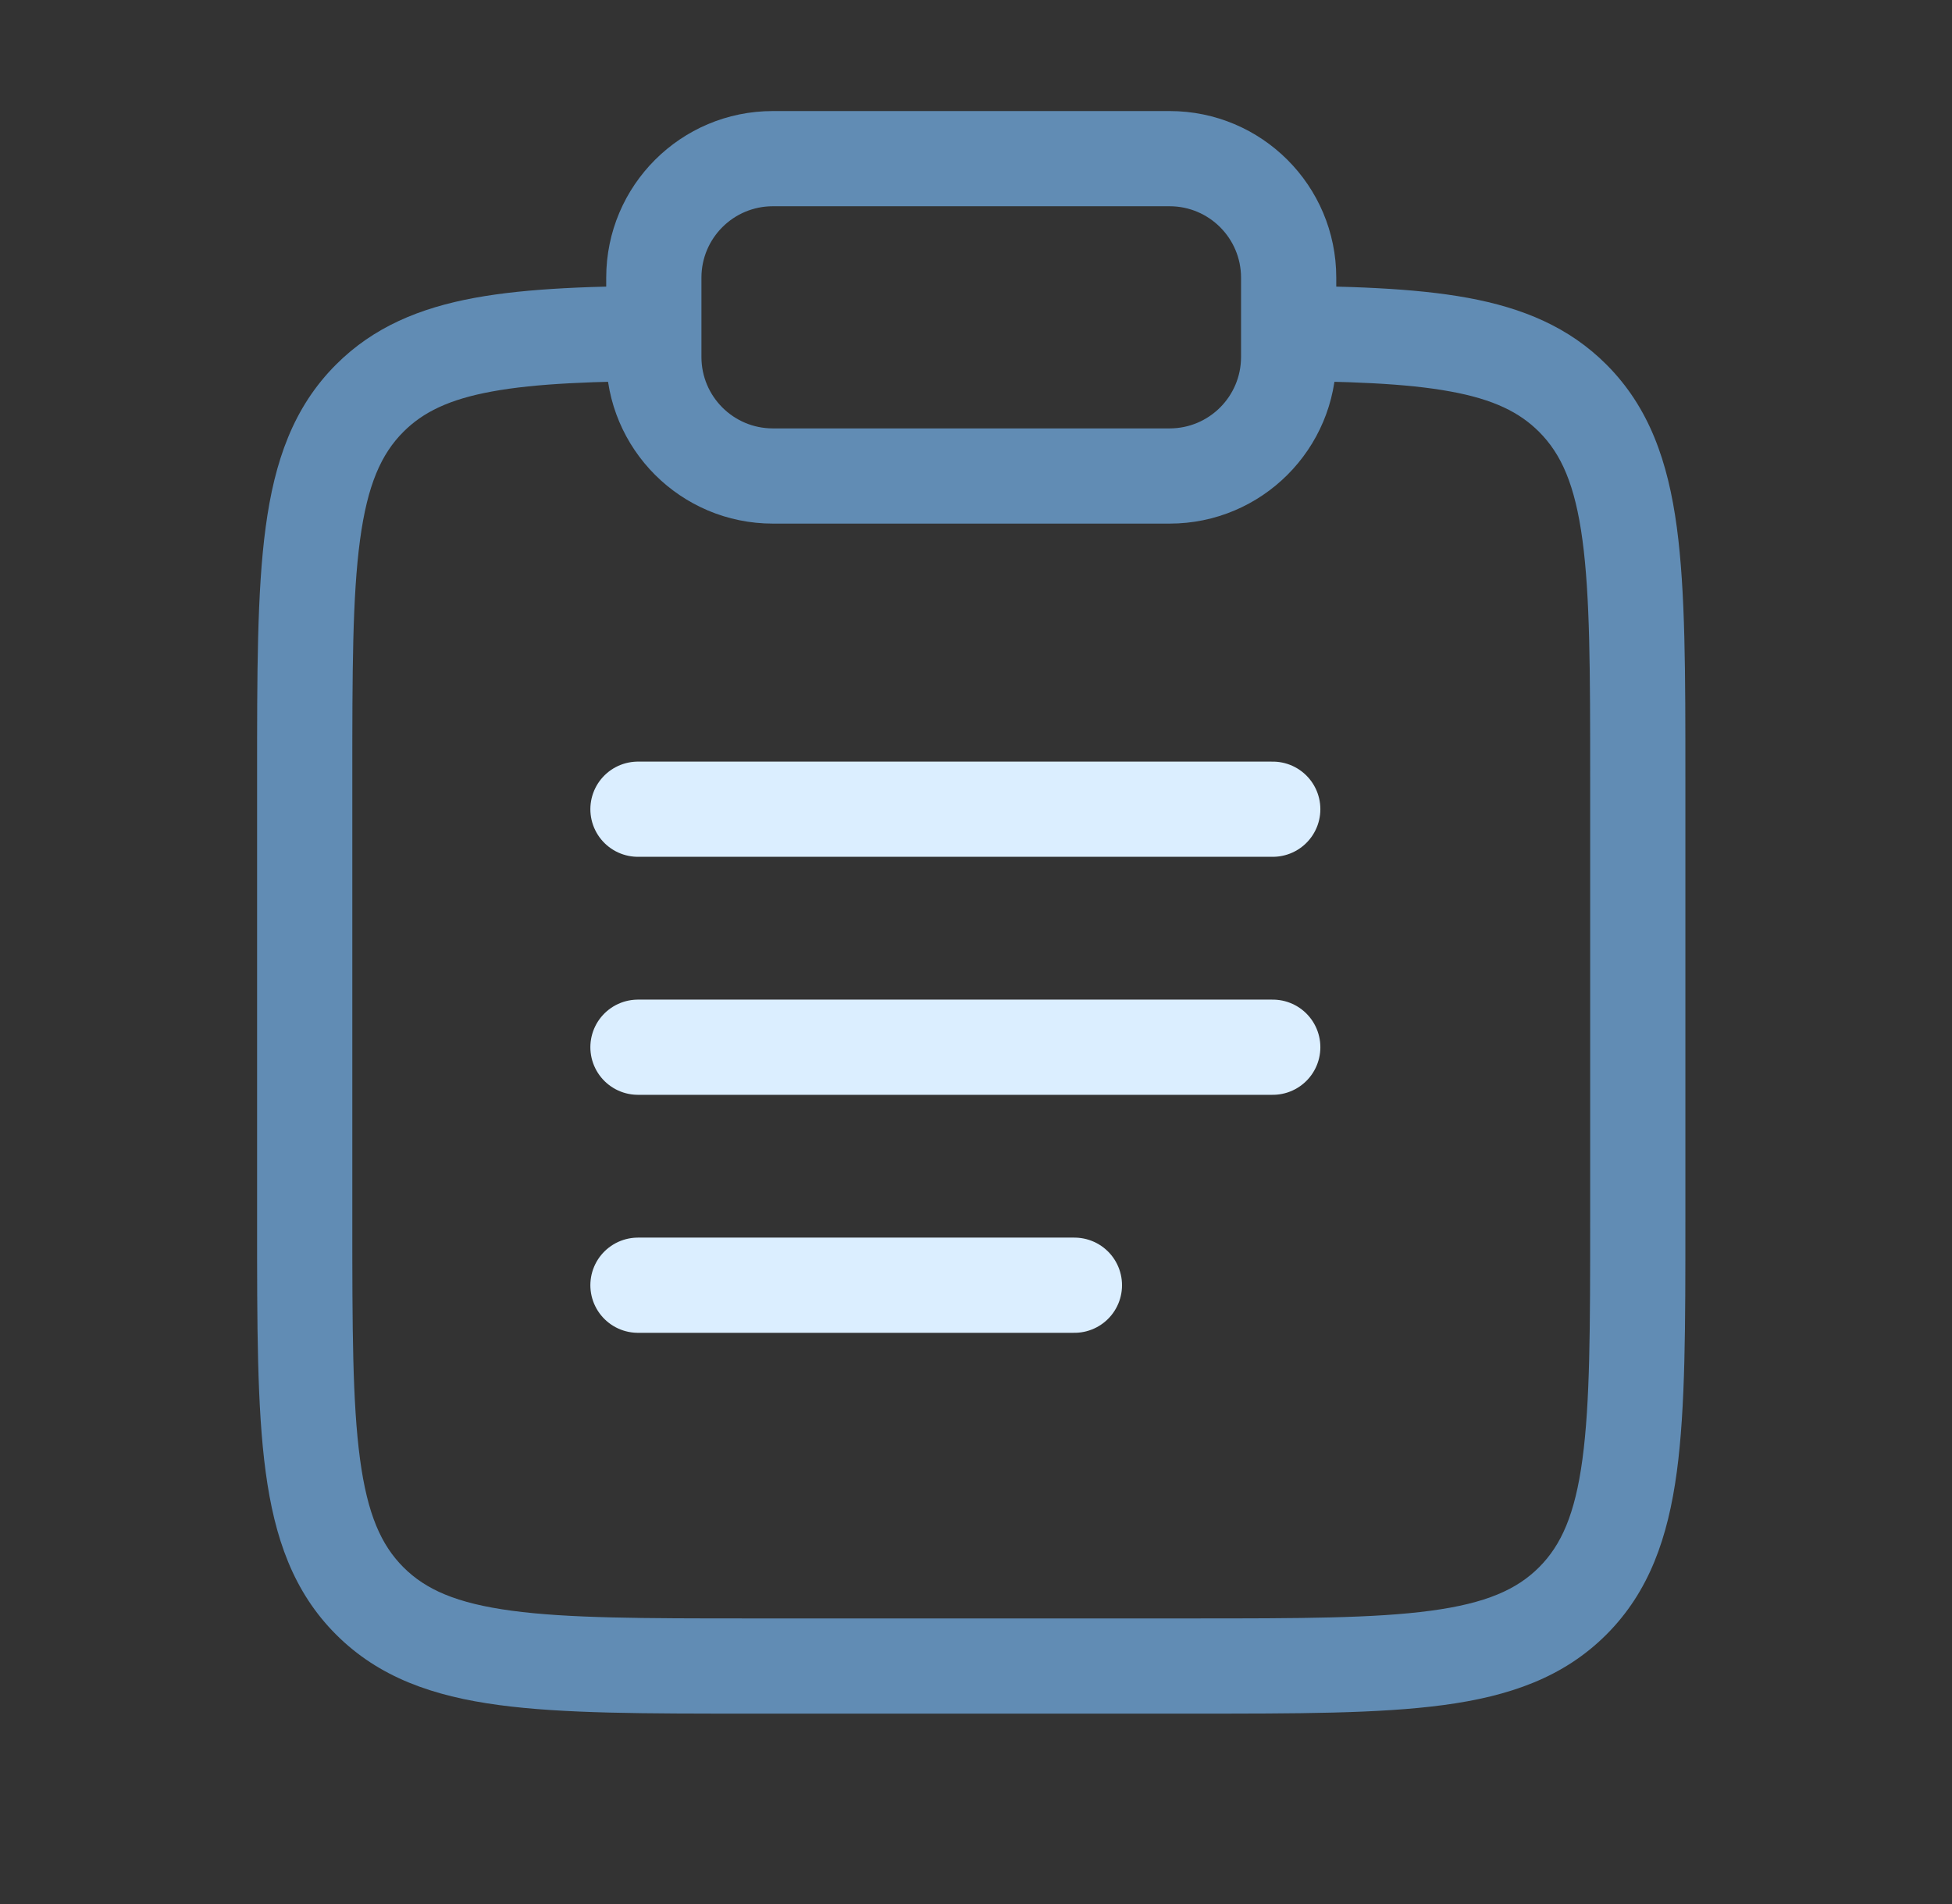
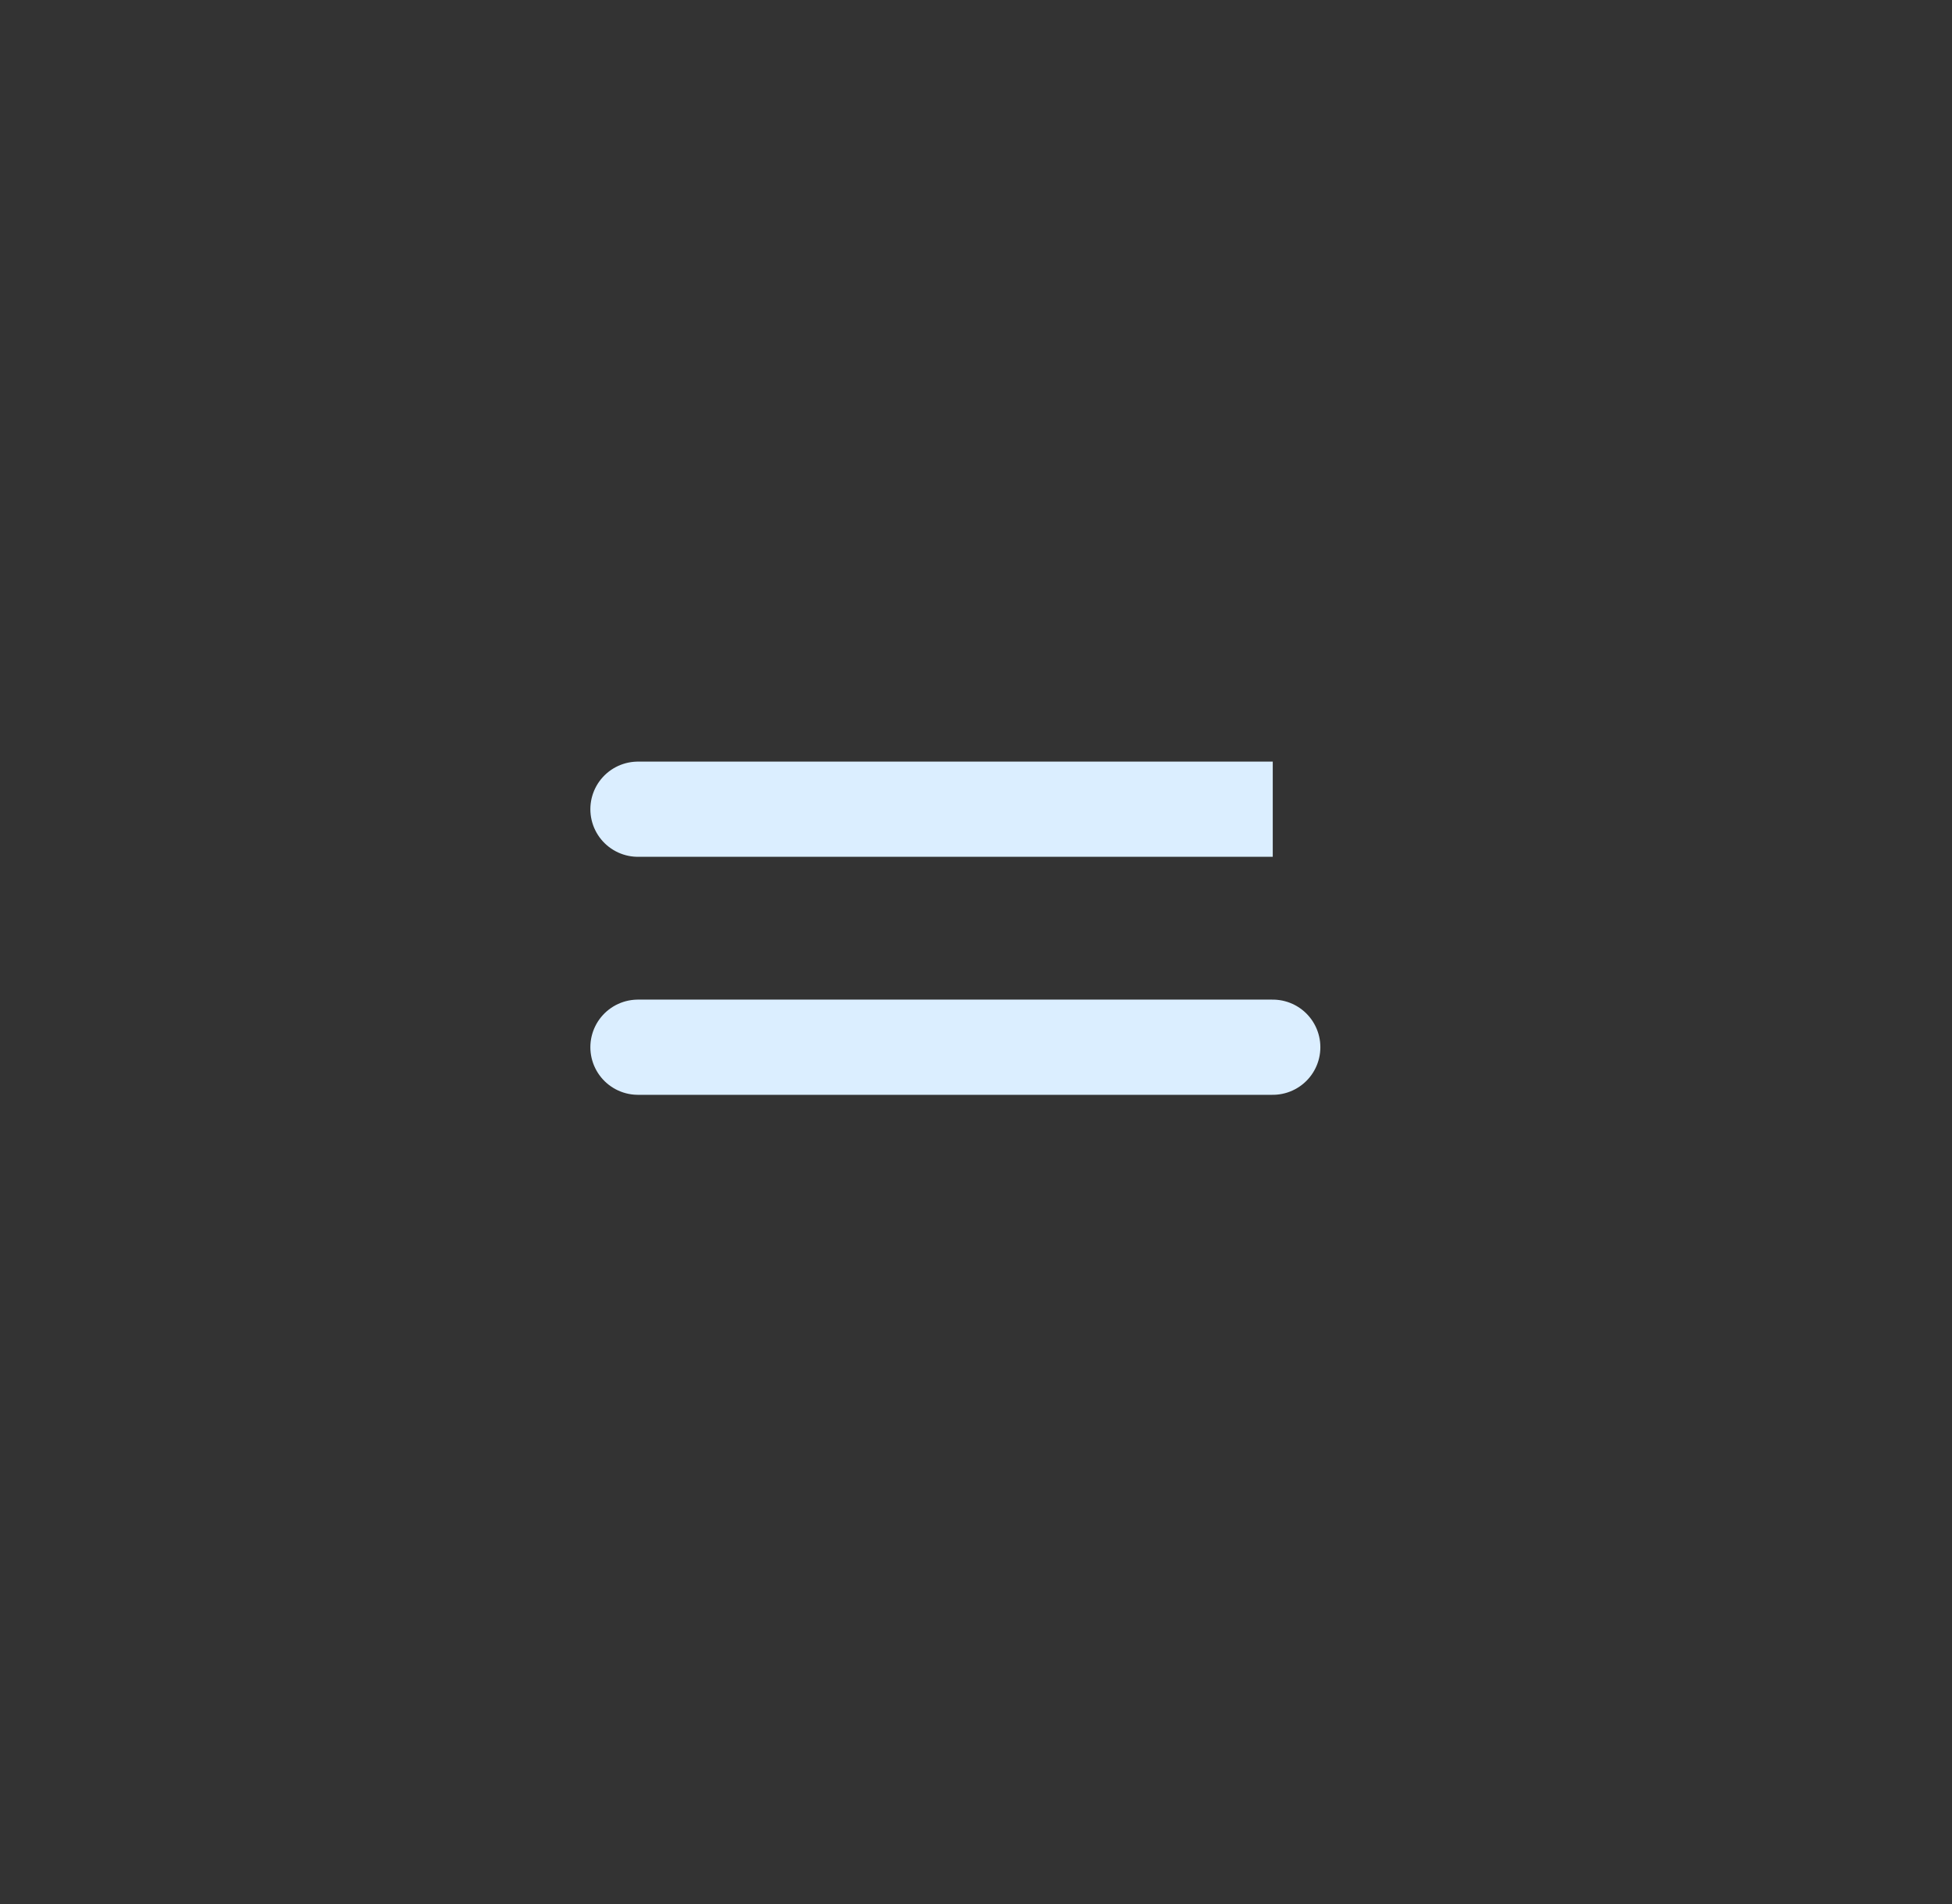
<svg xmlns="http://www.w3.org/2000/svg" width="41" height="40" viewBox="0 0 41 40" fill="none">
  <rect x="0" y="0" width="41" height="40" fill="#333333" stroke="none" />
-   <path d="M7.767 33.633L8.474 32.926L8.474 32.926L7.767 33.633ZM33.033 33.633L33.74 34.34L33.033 33.633ZM33.033 8.364L33.74 7.657L33.74 7.657L33.033 8.364ZM7.767 8.364L8.474 9.071L7.767 8.364ZM33.4 16.332V25.666H35.4V16.332H33.4ZM25.067 34H15.733V36H25.067V34ZM7.4 25.666V16.332H5.4V25.666H7.4ZM15.733 34C13.505 34 11.935 33.998 10.746 33.838C9.586 33.682 8.941 33.393 8.474 32.926L7.06 34.34C7.96 35.24 9.098 35.635 10.479 35.82C11.832 36.002 13.562 36 15.733 36V34ZM5.4 25.666C5.4 27.838 5.398 29.567 5.58 30.92C5.765 32.302 6.159 33.44 7.06 34.34L8.474 32.926C8.007 32.459 7.718 31.814 7.562 30.654C7.402 29.465 7.4 27.894 7.4 25.666H5.4ZM33.4 25.666C33.4 27.894 33.398 29.465 33.238 30.654C33.082 31.814 32.793 32.459 32.326 32.926L33.74 34.34C34.64 33.44 35.034 32.302 35.22 30.92C35.402 29.567 35.4 27.838 35.4 25.666H33.4ZM25.067 36C27.238 36 28.968 36.002 30.32 35.82C31.702 35.635 32.84 35.24 33.74 34.34L32.326 32.926C31.859 33.393 31.214 33.682 30.054 33.838C28.865 33.998 27.295 34 25.067 34V36ZM35.4 16.332C35.4 14.16 35.402 12.43 35.22 11.077C35.034 9.695 34.64 8.557 33.74 7.657L32.326 9.071C32.793 9.538 33.082 10.184 33.238 11.344C33.398 12.533 33.4 14.103 33.4 16.332H35.4ZM7.4 16.332C7.4 14.103 7.402 12.533 7.562 11.344C7.718 10.184 8.007 9.538 8.474 9.071L7.06 7.657C6.159 8.557 5.765 9.695 5.58 11.077C5.398 12.43 5.4 14.16 5.4 16.332H7.4ZM26.617 8C28.316 8.009 29.536 8.053 30.468 8.225C31.37 8.39 31.916 8.661 32.326 9.071L33.74 7.657C32.955 6.872 31.987 6.47 30.829 6.257C29.7 6.05 28.311 6.009 26.628 6L26.617 8ZM14.172 6C12.488 6.009 11.1 6.05 9.971 6.257C8.813 6.47 7.845 6.872 7.06 7.657L8.474 9.071C8.884 8.661 9.429 8.39 10.332 8.225C11.264 8.053 12.484 8.009 14.183 8L14.172 6ZM16.233 4.333H24.567V2.333H16.233V4.333ZM26.067 5.833V7.5H28.067V5.833H26.067ZM24.567 9H16.233V11H24.567V9ZM14.733 7.5V5.833H12.733V7.5H14.733ZM16.233 9C15.405 9 14.733 8.328 14.733 7.5H12.733C12.733 9.433 14.3 11 16.233 11V9ZM26.067 7.5C26.067 8.328 25.395 9 24.567 9V11C26.5 11 28.067 9.433 28.067 7.5H26.067ZM24.567 4.333C25.395 4.333 26.067 5.005 26.067 5.833H28.067C28.067 3.9 26.5 2.333 24.567 2.333V4.333ZM16.233 2.333C14.3 2.333 12.733 3.9 12.733 5.833H14.733C14.733 5.005 15.405 4.333 16.233 4.333V2.333Z" fill="#618CB4" />
-   <path d="M13.4 22H26.733M13.4 17H26.733M13.4 27H22.567" stroke="#DBEEFF" stroke-width="2" stroke-linecap="round" />
+   <path d="M13.4 22H26.733M13.4 17H26.733H22.567" stroke="#DBEEFF" stroke-width="2" stroke-linecap="round" />
</svg>